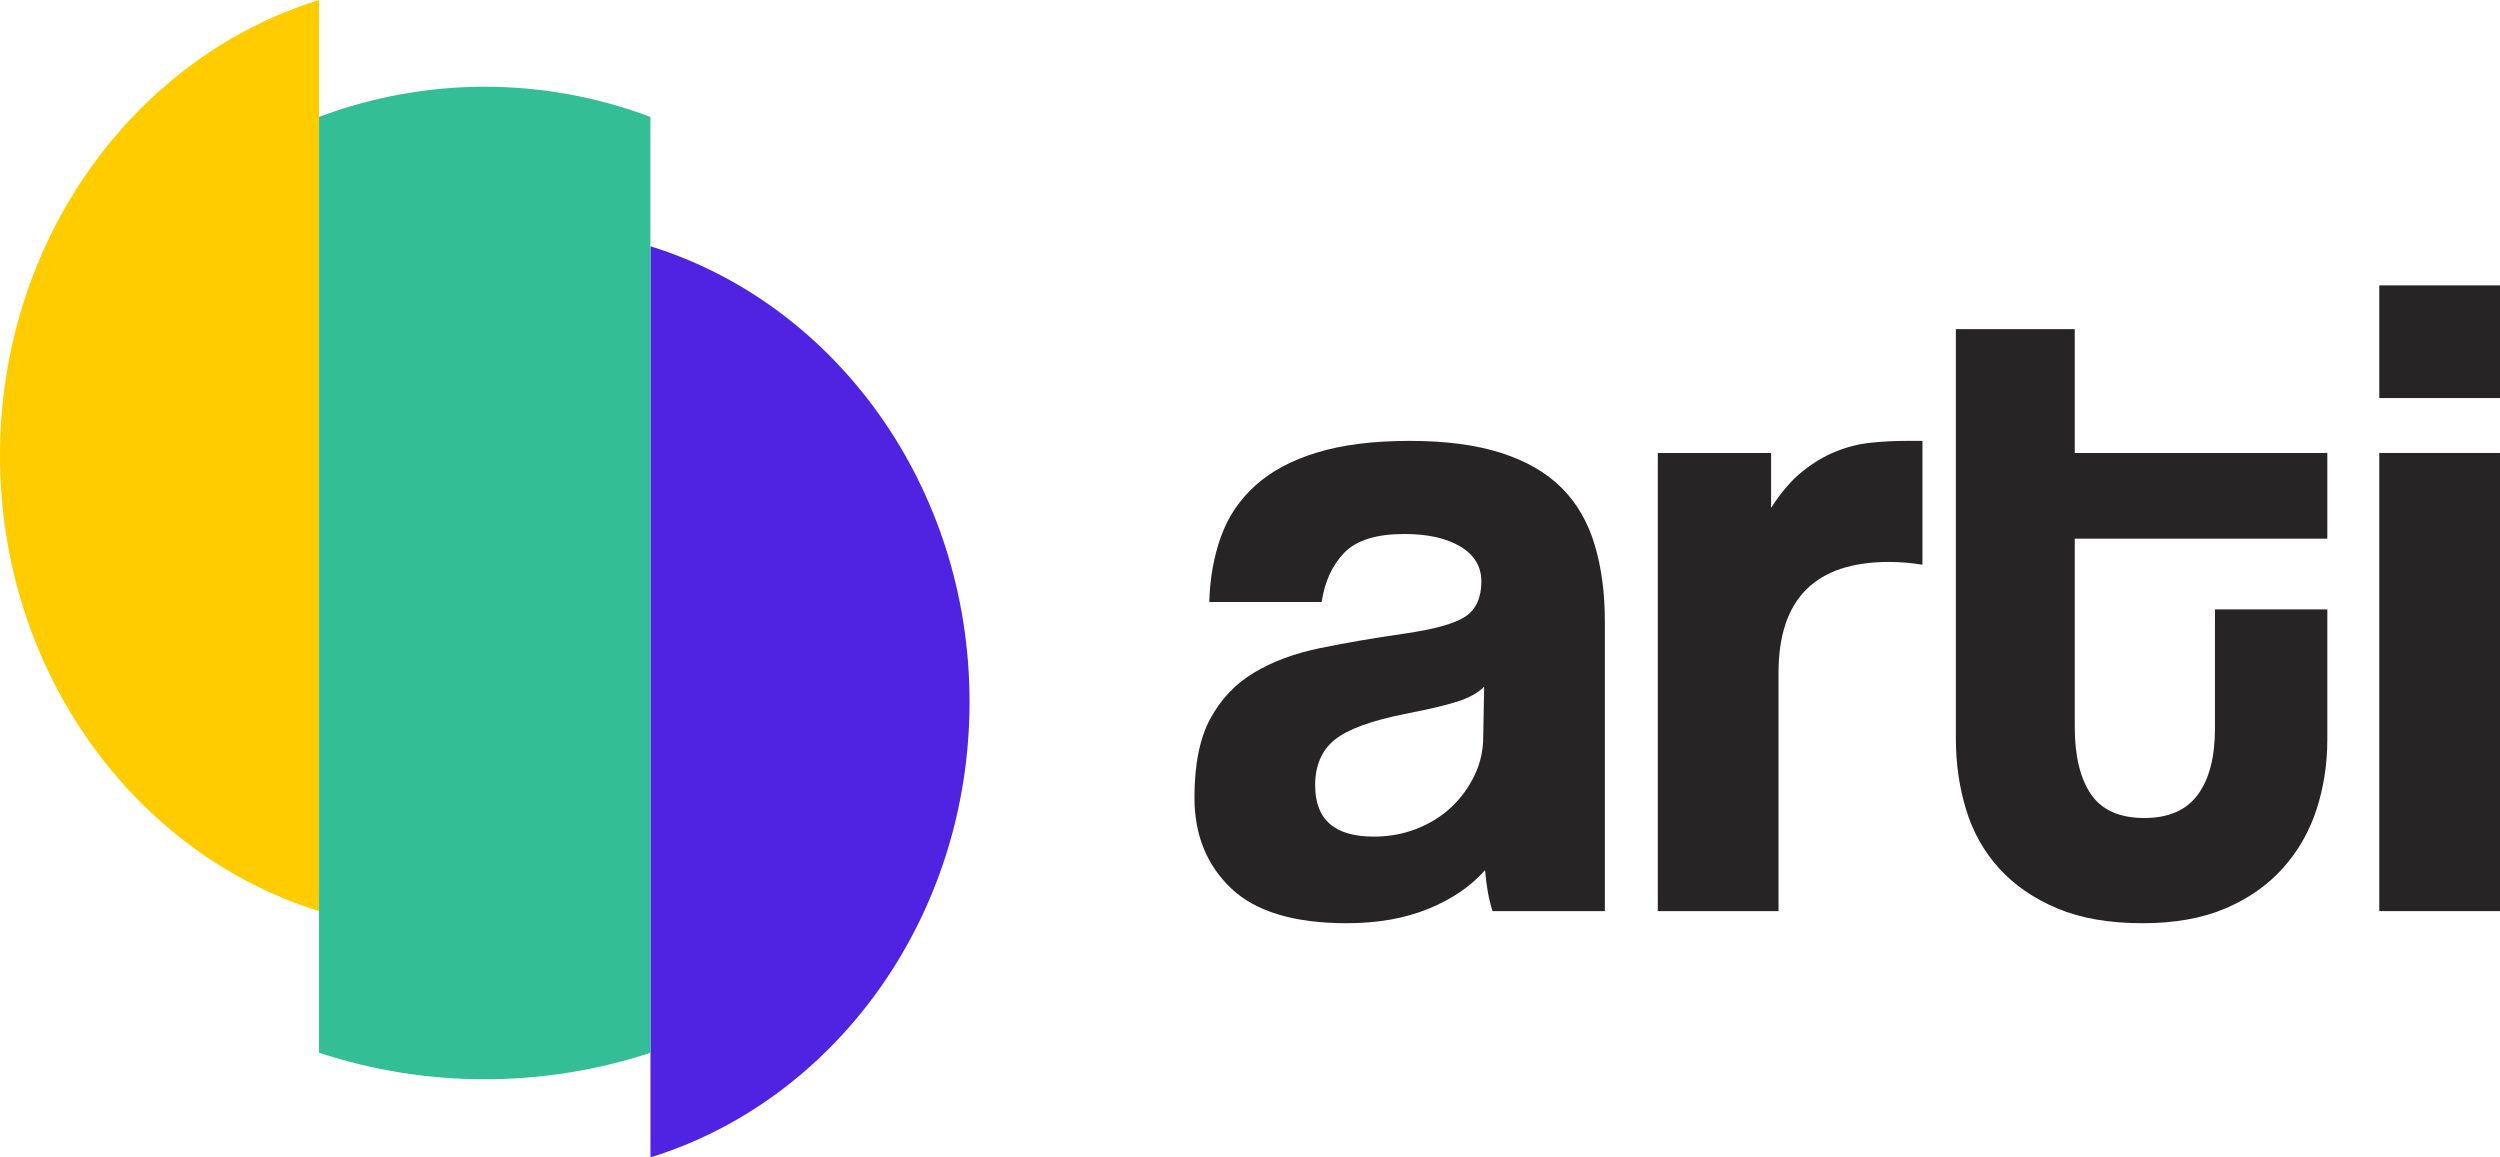
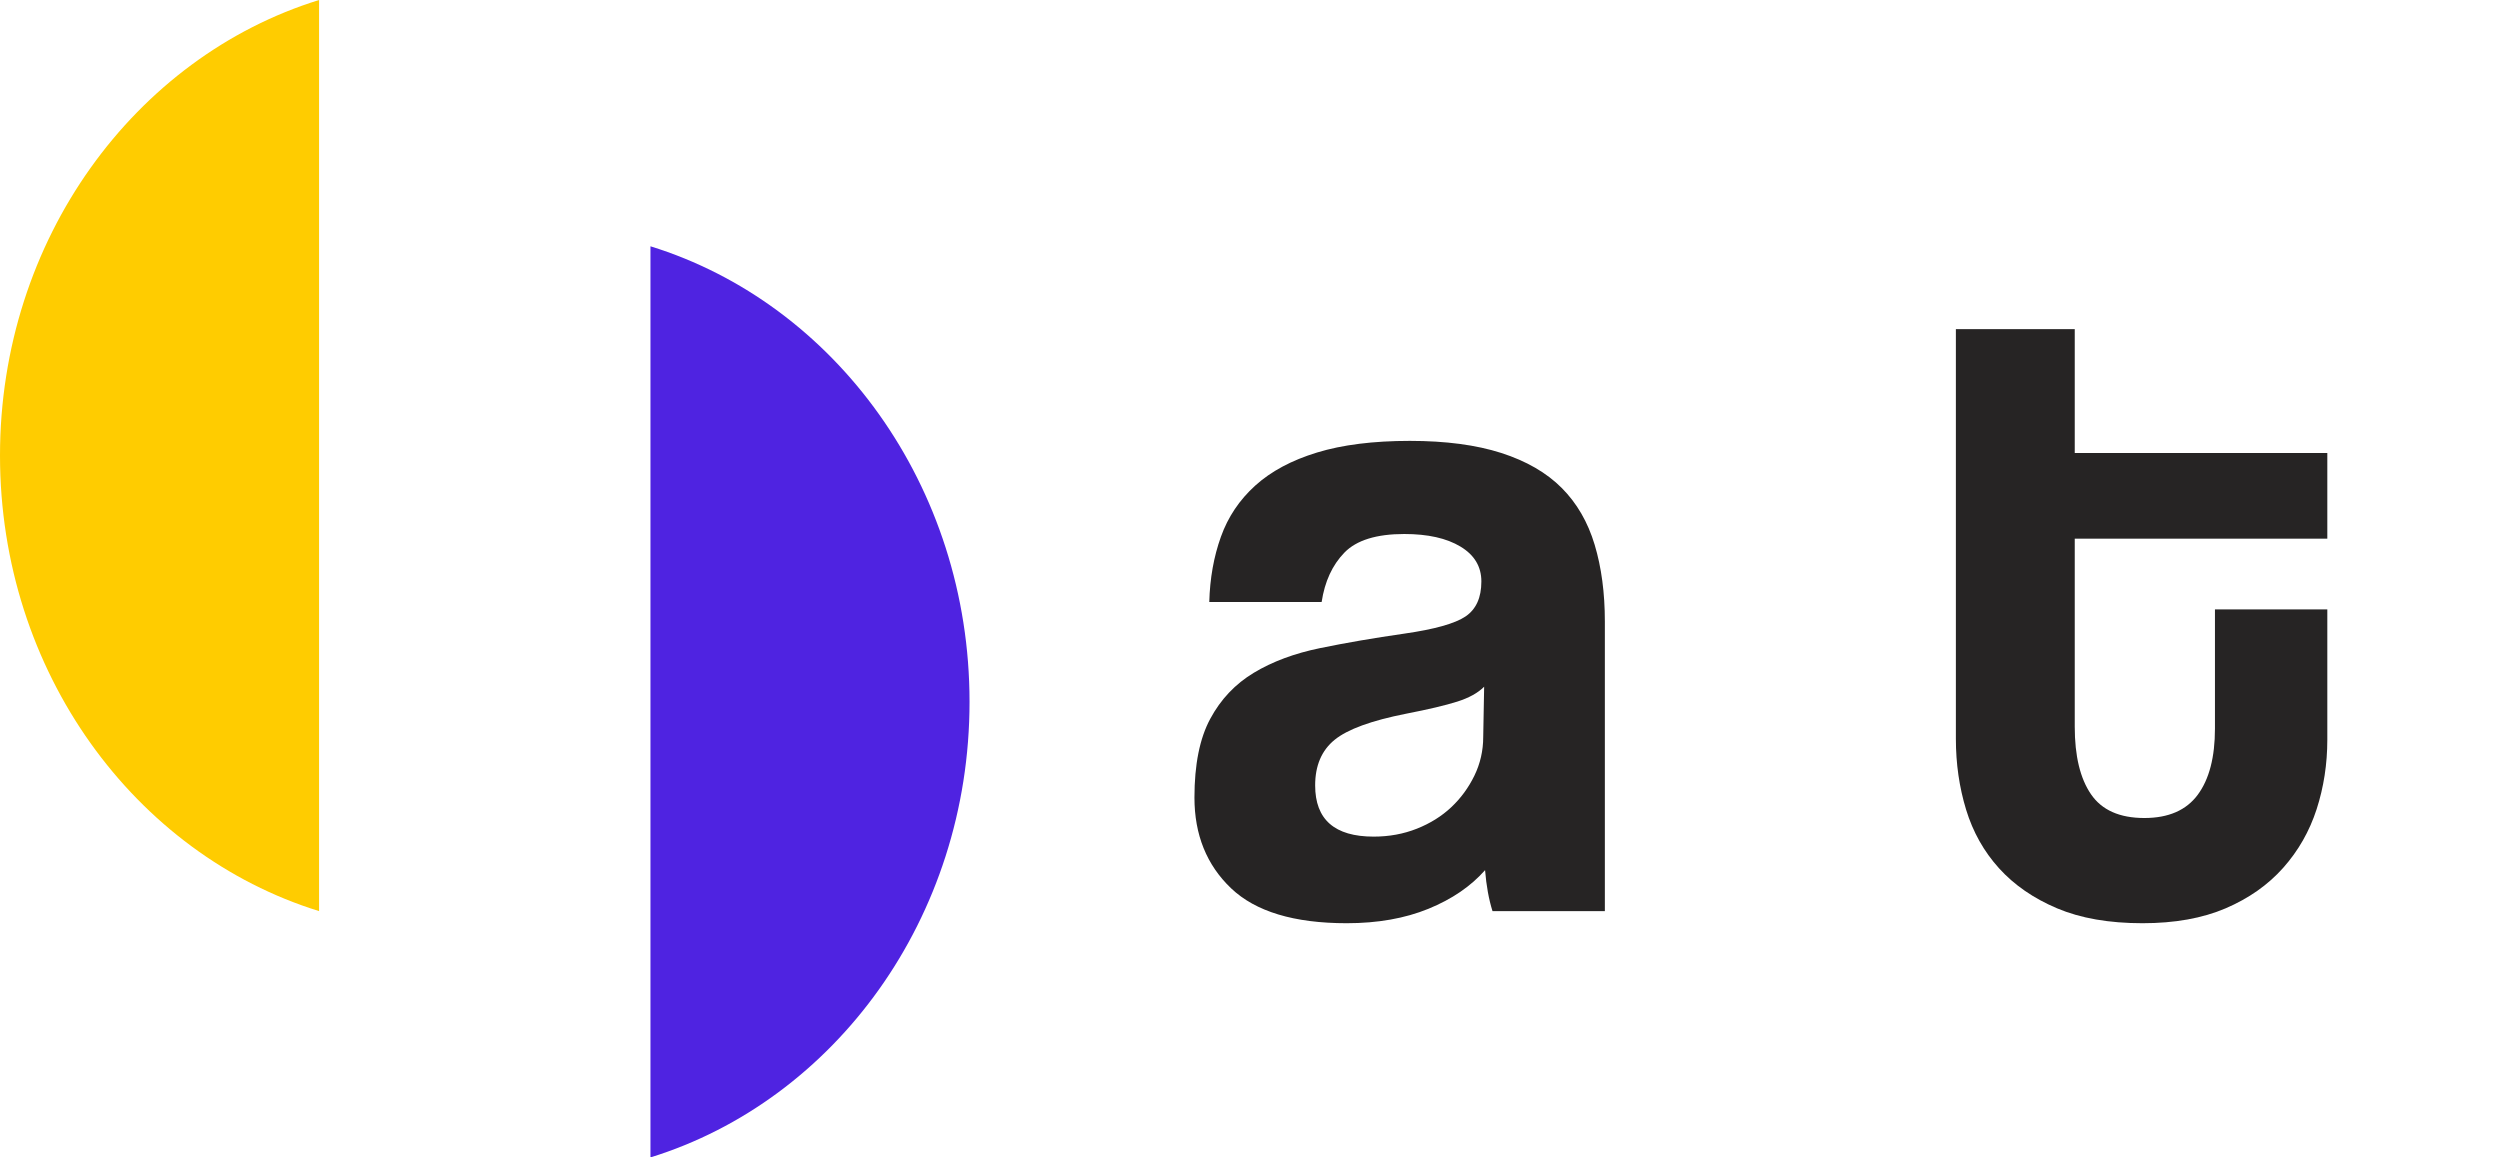
<svg xmlns="http://www.w3.org/2000/svg" width="108" height="50" viewBox="0 0 108 50" fill="none">
  <g clip-path="url(#clip0_606_4624)">
    <path fill-rule="evenodd" clip-rule="evenodd" d="M13.784 0C5.822 2.466 0 10.343 0 19.68C0 29.017 5.822 36.895 13.784 39.36V0Z" fill="#FFCC00" />
    <path fill-rule="evenodd" clip-rule="evenodd" d="M28.1 10.64C36.061 13.105 41.884 20.983 41.884 30.32C41.884 39.657 36.061 47.534 28.1 50V10.64Z" fill="#4F23E1" />
-     <path fill-rule="evenodd" clip-rule="evenodd" d="M13.783 5.051C18.397 3.312 23.484 3.312 28.098 5.051V45.48C23.448 47.006 18.434 47.006 13.783 45.48V5.051Z" fill="#33BE95" />
    <path d="M64.115 29.666C63.848 29.934 63.46 30.149 62.952 30.31C62.444 30.471 61.708 30.645 60.746 30.832C59.248 31.128 58.218 31.503 57.657 31.959C57.095 32.415 56.815 33.072 56.815 33.93C56.815 35.405 57.657 36.142 59.342 36.142C60.01 36.142 60.632 36.028 61.207 35.8C61.782 35.572 62.277 35.264 62.691 34.875C63.106 34.486 63.44 34.03 63.694 33.508C63.948 32.985 64.075 32.428 64.075 31.838L64.115 29.666ZM64.476 39.36C64.316 38.851 64.209 38.261 64.155 37.59C63.54 38.288 62.725 38.844 61.708 39.26C60.692 39.675 59.516 39.883 58.178 39.883C55.905 39.883 54.24 39.38 53.184 38.375C52.128 37.369 51.6 36.062 51.6 34.453C51.6 33.032 51.827 31.898 52.282 31.054C52.736 30.209 53.365 29.545 54.167 29.063C54.969 28.58 55.925 28.224 57.035 27.997C58.145 27.769 59.355 27.561 60.665 27.373C61.976 27.185 62.858 26.937 63.313 26.629C63.768 26.32 63.995 25.818 63.995 25.12C63.995 24.477 63.694 23.974 63.092 23.612C62.491 23.25 61.682 23.069 60.665 23.069C59.462 23.069 58.599 23.337 58.078 23.873C57.557 24.41 57.229 25.12 57.095 26.005H52.241C52.268 24.986 52.435 24.048 52.743 23.19C53.05 22.331 53.545 21.594 54.227 20.977C54.909 20.36 55.798 19.884 56.895 19.549C57.991 19.214 59.328 19.046 60.906 19.046C62.457 19.046 63.774 19.221 64.857 19.569C65.941 19.918 66.81 20.421 67.465 21.078C68.12 21.735 68.595 22.553 68.889 23.532C69.183 24.51 69.33 25.617 69.33 26.85V39.36H64.476Z" fill="#262424" />
-     <path d="M71.617 39.36V19.569H76.511V21.943C76.939 21.272 77.387 20.749 77.855 20.374C78.323 19.998 78.804 19.71 79.299 19.509C79.794 19.308 80.295 19.18 80.803 19.127C81.311 19.073 81.833 19.046 82.368 19.046H83.05V24.396C82.568 24.316 82.087 24.276 81.606 24.276C78.423 24.276 76.832 25.871 76.832 29.063V39.36H71.617Z" fill="#262424" />
    <path d="M95.686 26.327H100.54V31.959C100.54 33.005 100.386 34.004 100.079 34.956C99.771 35.907 99.29 36.752 98.634 37.49C97.979 38.227 97.15 38.81 96.147 39.24C95.144 39.669 93.948 39.883 92.557 39.883C91.113 39.883 89.883 39.669 88.867 39.24C87.85 38.81 87.015 38.234 86.359 37.51C85.704 36.786 85.23 35.941 84.935 34.976C84.641 34.01 84.494 32.991 84.494 31.919V14.219H89.629V19.569H100.54V23.27H89.629V31.396C89.629 32.656 89.863 33.628 90.331 34.312C90.799 34.996 91.568 35.338 92.637 35.338C93.68 35.338 94.449 35.002 94.944 34.332C95.439 33.662 95.686 32.71 95.686 31.476V26.327Z" fill="#262424" />
-     <path d="M102.785 39.36V19.569H108V39.36H102.785ZM102.785 17.196V12.329H108V17.196H102.785Z" fill="#262424" />
  </g>
  <defs>
    <clipPath id="clip0_606_4624">
      <rect width="108" height="50" fill="white" />
    </clipPath>
  </defs>
</svg>